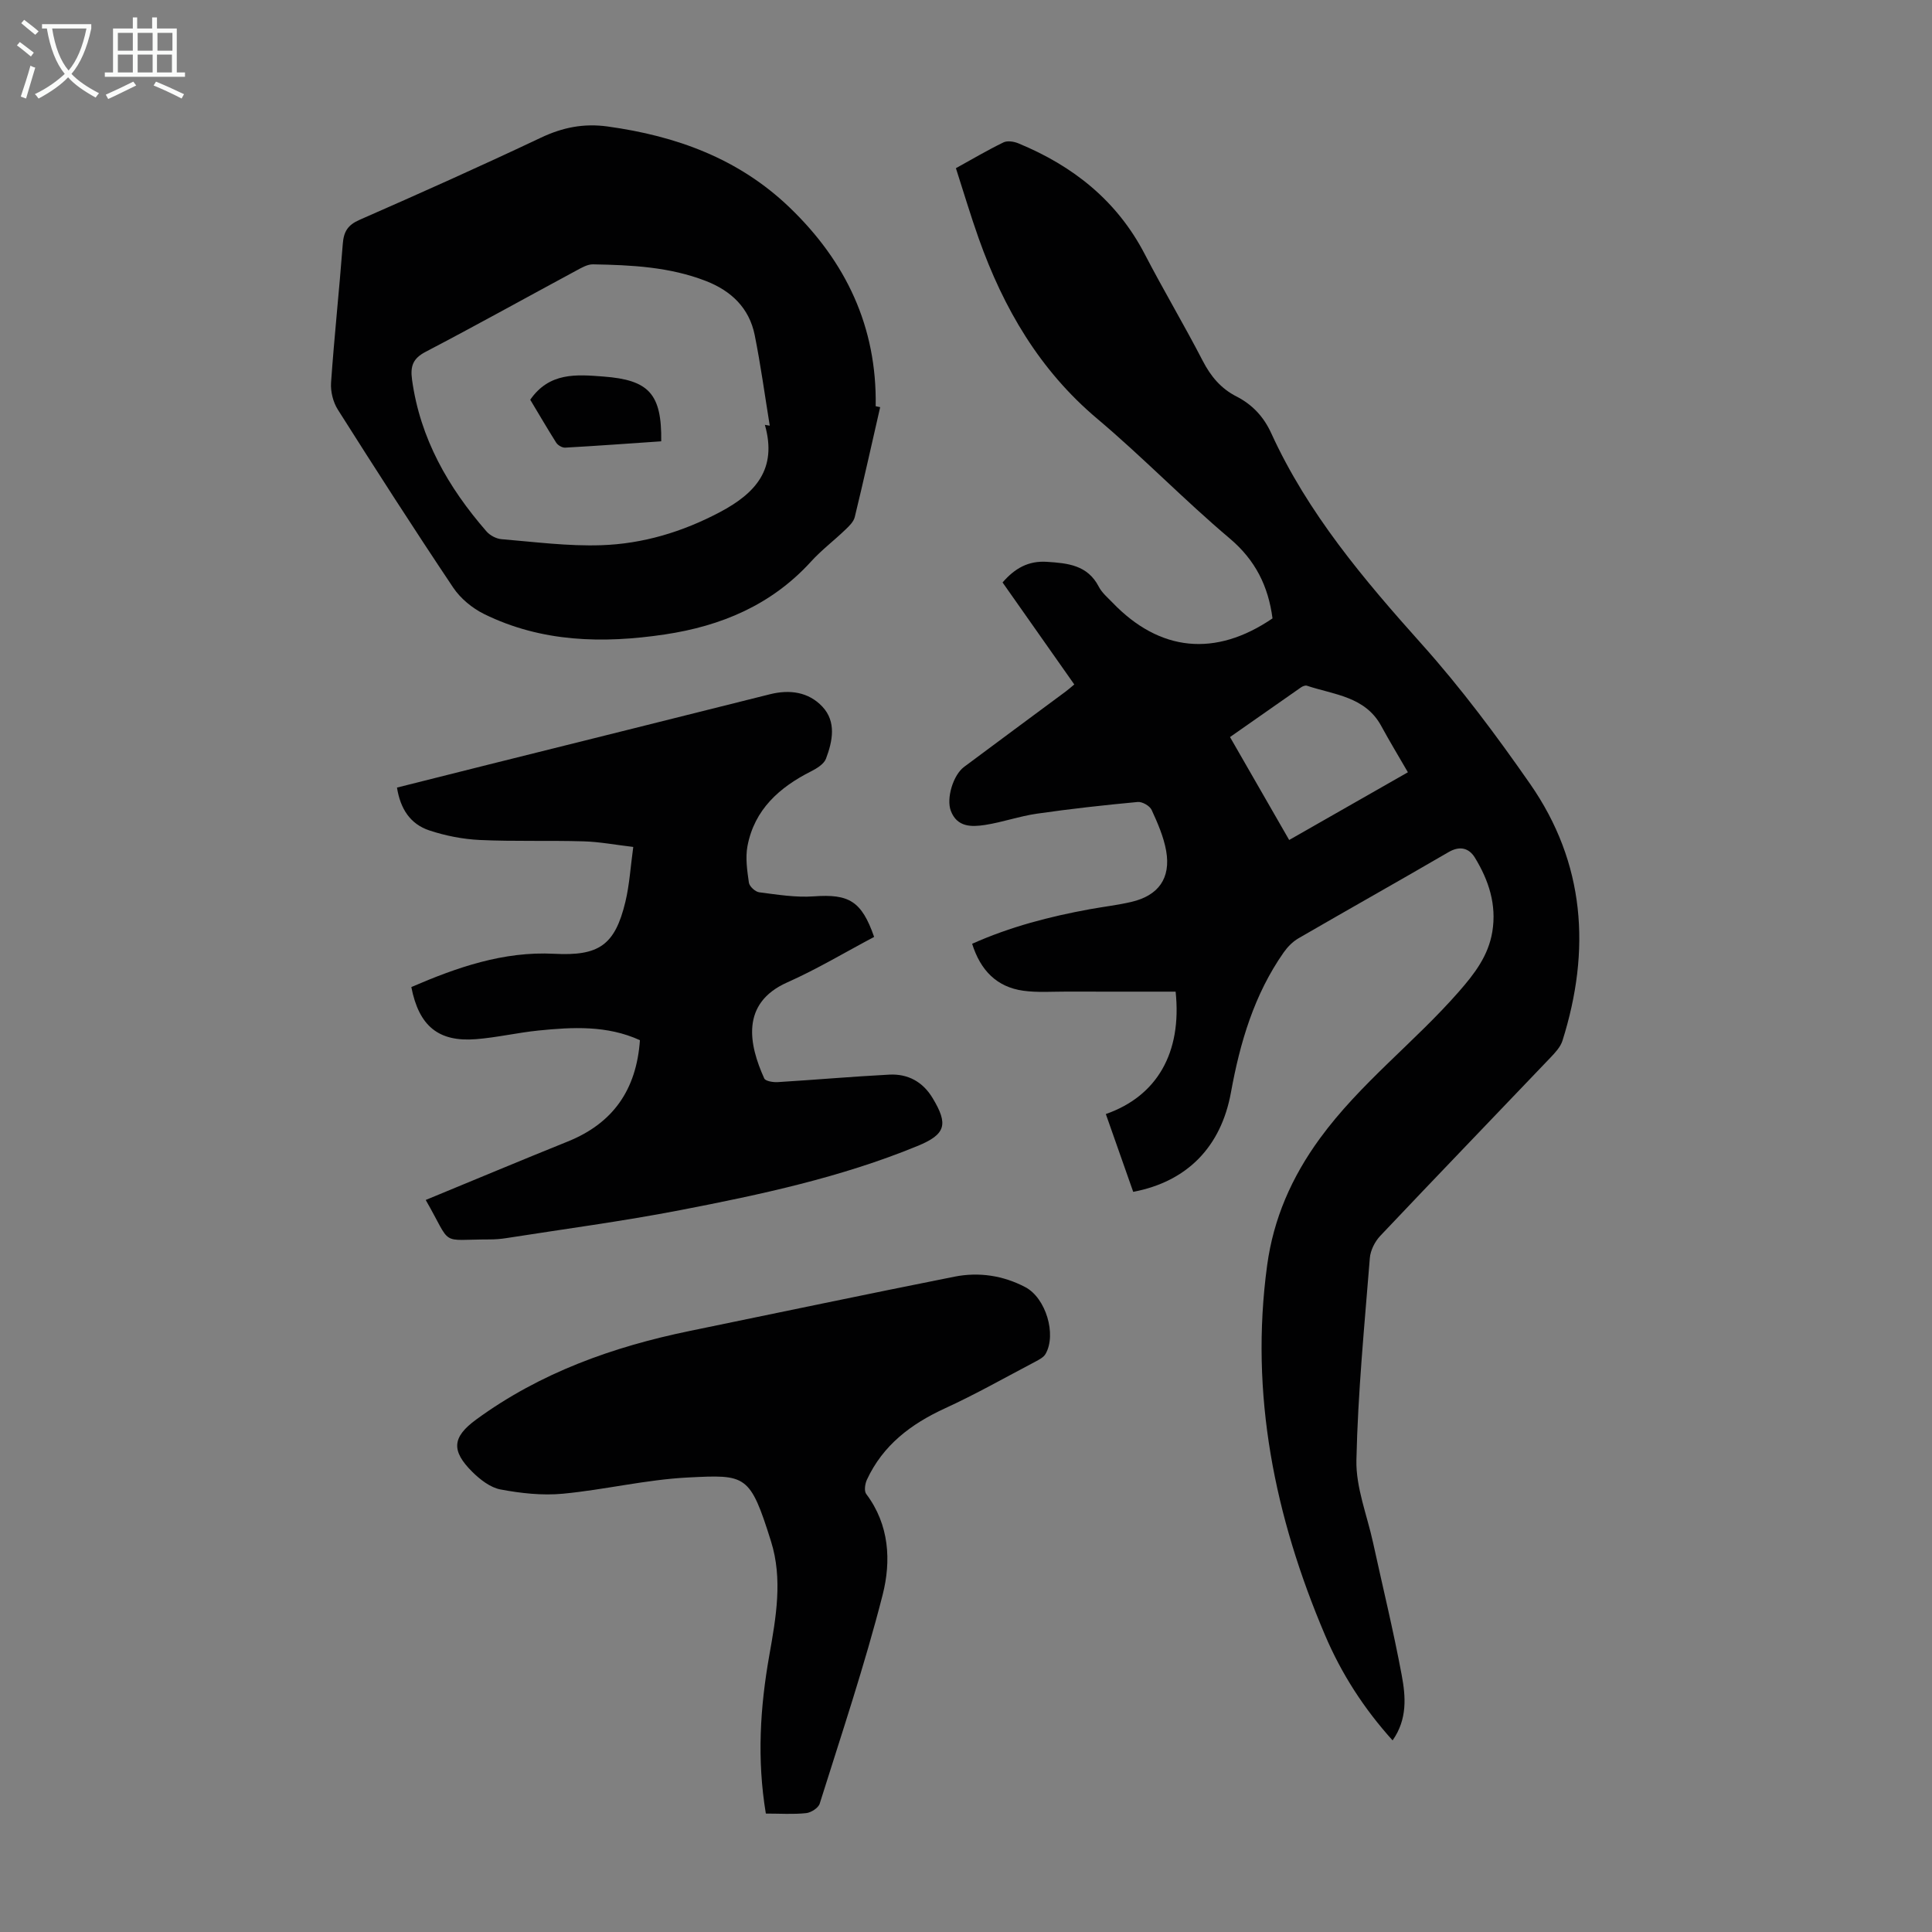
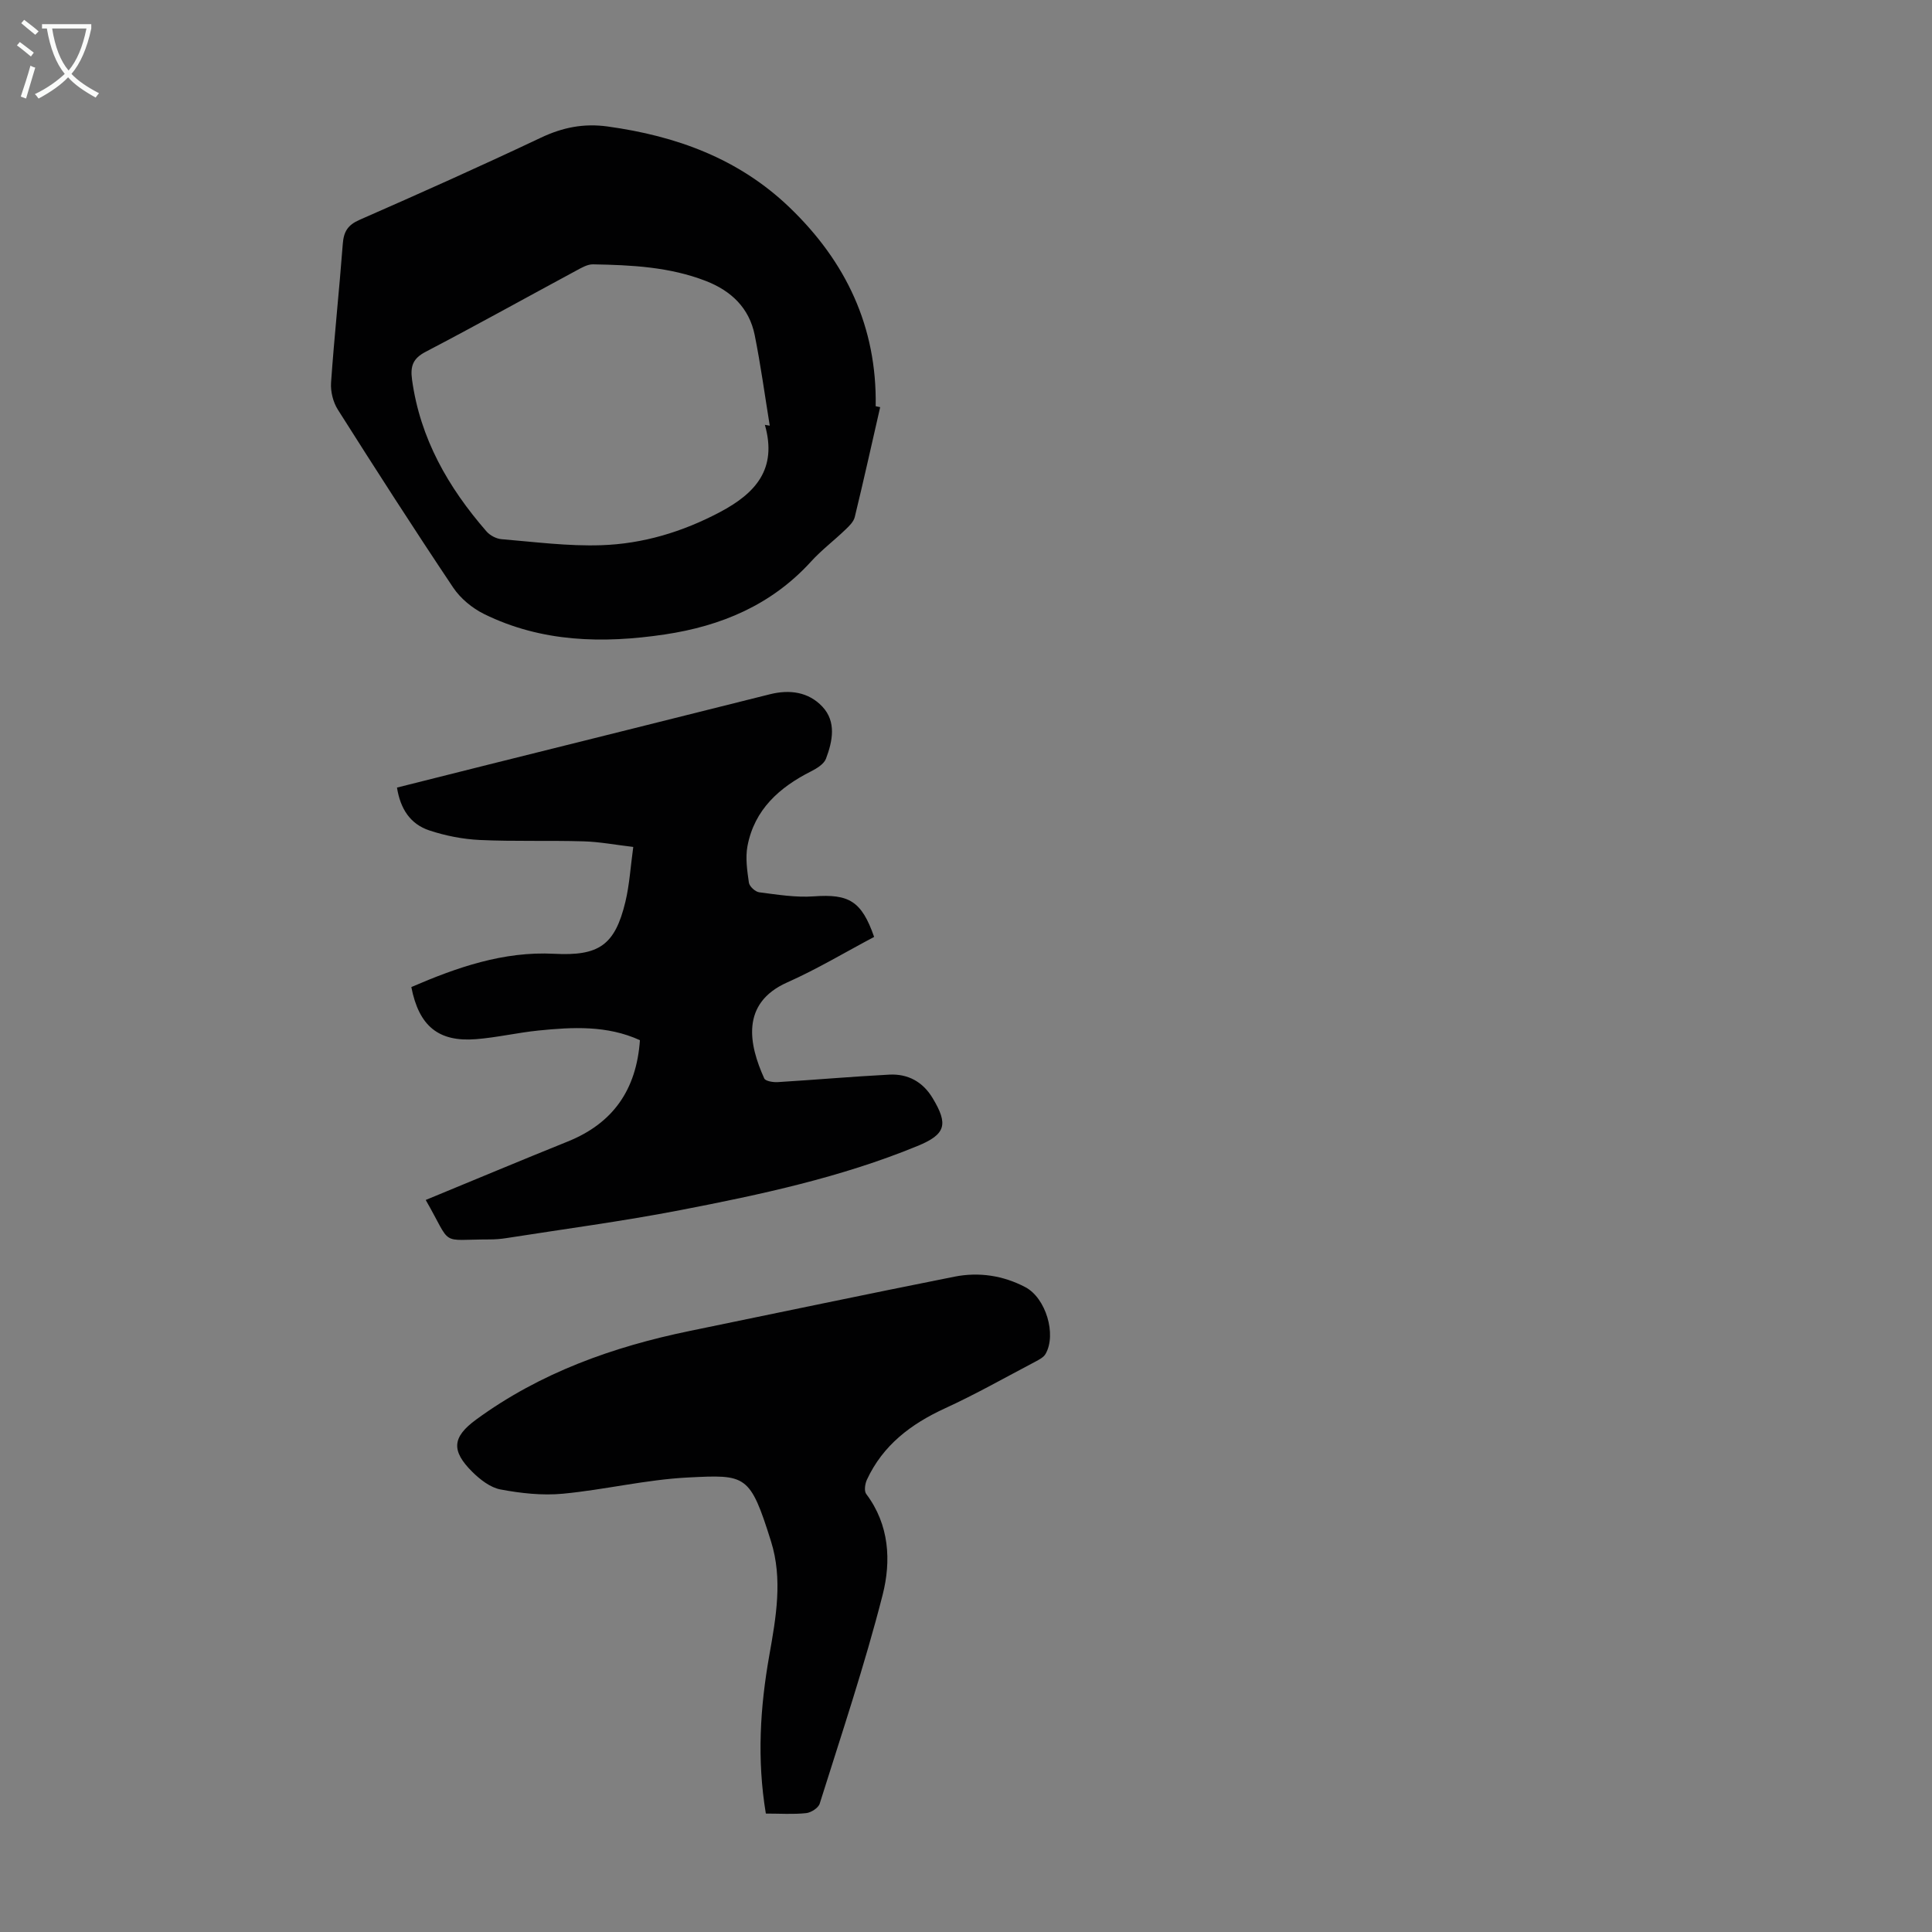
<svg xmlns="http://www.w3.org/2000/svg" enable-background="new 0 0 400 400" viewBox="0 0 400 400">
  <rect x="0" y="0" width="400" height="400" fill="#808080" stroke="none" />
  <g fill="#010102">
-     <path d="m234.62 246.76c-1.92-5.46-3.8-10.79-5.67-16.11 10.56-3.69 15.79-12.66 14.45-25.34-7.45 0-14.99.01-22.53-.01-3.01-.01-6.06.23-9.01-.18-5.53-.77-8.87-4.25-10.59-9.72 7.89-3.53 16.05-5.64 24.39-7.16 2.86-.52 5.76-.85 8.58-1.51 5.61-1.31 8.2-4.91 7.2-10.58-.52-2.92-1.76-5.75-3.01-8.47-.39-.84-1.93-1.72-2.86-1.64-6.97.65-13.94 1.42-20.87 2.42-3.63.52-7.15 1.78-10.78 2.34-2.77.42-5.76.49-7.06-2.92-.98-2.58.48-7.42 2.74-9.1 6.99-5.22 14.02-10.4 21.03-15.6.53-.39 1.02-.83 1.79-1.47-4.98-7.08-9.89-14.07-14.85-21.12 2.55-2.94 5.35-4.52 9.18-4.27 4.32.28 8.42.66 10.74 5.15.65 1.25 1.83 2.25 2.84 3.29 9.79 10.2 21.33 11.32 33.13 3.27-.87-6.64-3.52-12.04-8.86-16.55-9.4-7.93-17.99-16.83-27.4-24.76-11.98-10.08-19.44-22.91-24.57-37.36-1.68-4.73-3.11-9.55-4.72-14.54 3.39-1.87 6.55-3.74 9.85-5.34.82-.4 2.17-.18 3.09.2 11.31 4.67 20.4 11.85 26.16 22.94 3.86 7.44 8.16 14.65 12.01 22.1 1.66 3.21 3.77 5.73 6.97 7.36 3.29 1.68 5.64 4.19 7.2 7.6 7.57 16.58 19.14 30.25 31.19 43.71 8.11 9.06 15.44 18.89 22.4 28.89 11.42 16.41 12.62 34.45 6.71 53.19-.41 1.29-1.49 2.45-2.47 3.48-11.74 12.31-23.55 24.55-35.24 36.91-1.12 1.18-2.04 3-2.17 4.6-1.11 13.94-2.48 27.89-2.78 41.85-.12 5.64 2.19 11.34 3.43 17 2 9.17 4.23 18.29 5.95 27.51.83 4.44 1.2 9.12-1.89 13.51-5.99-6.64-10.61-13.85-13.99-21.8-10.42-24.5-15.61-49.89-11.98-76.57 1.31-9.62 5.03-18.19 10.92-26.26 8.35-11.44 19.6-19.9 28.79-30.41 3.2-3.66 6.09-7.39 6.91-12.39.92-5.64-.76-10.65-3.6-15.32-1.19-1.95-3.06-2.55-5.44-1.17-10.34 6.02-20.77 11.87-31.12 17.87-1.19.69-2.26 1.8-3.06 2.94-6.09 8.71-9.01 18.59-10.89 28.93-2.06 11.36-9.13 18.5-20.24 20.61zm56.87-86.87c-1.96-3.39-3.81-6.44-5.51-9.57-3.33-6.14-9.78-6.47-15.4-8.35-.34-.11-.89.11-1.23.35-4.84 3.37-9.67 6.76-14.69 10.28 4.14 7.2 8.12 14.12 12.25 21.31 8.24-4.69 16.18-9.22 24.58-14.02z" />
    <path d="m88.14 248.44c10-4.12 19.67-8.18 29.4-12.1 9.39-3.78 14.23-10.72 14.95-20.98-6.79-3.1-13.91-2.72-21.02-2-4.33.44-8.6 1.45-12.93 1.79-7.75.61-11.8-2.7-13.38-10.79 9.41-4.06 19.05-7.44 29.57-6.89 9.2.48 12.58-1.7 14.75-10.76.85-3.54 1.06-7.24 1.63-11.36-3.75-.44-7.02-1.07-10.31-1.16-7.15-.21-14.32.05-21.46-.28-3.52-.17-7.11-.87-10.45-1.98-3.92-1.3-5.99-4.42-6.7-8.87 6.2-1.56 12.43-3.13 18.67-4.69 19.51-4.87 39.03-9.73 58.54-14.63 4.1-1.03 8-.48 10.86 2.56 2.94 3.13 2.12 7.15.75 10.78-.42 1.11-1.89 2.01-3.07 2.61-6.58 3.32-11.74 7.91-13.18 15.46-.46 2.43-.07 5.09.29 7.59.11.78 1.32 1.9 2.14 2 3.75.48 7.56 1.11 11.29.84 7.29-.52 9.9.95 12.5 8.4-5.96 3.15-11.81 6.67-18 9.42-9.73 4.34-7.89 12.94-4.75 19.88.26.57 1.86.82 2.8.76 7.7-.47 15.39-1.15 23.09-1.55 3.85-.2 6.94 1.48 8.97 4.86 3.31 5.48 2.71 7.52-3.17 9.93-15.8 6.49-32.43 10.05-49.1 13.27-11.95 2.31-24.04 3.91-36.07 5.8-1.1.17-2.23.26-3.34.26-10.63 0-7.65 1.62-13.27-8.17z" />
    <path d="m182.23 84.3c-1.74 7.59-3.42 15.19-5.26 22.75-.24.98-1.16 1.87-1.95 2.62-2.34 2.25-4.96 4.23-7.13 6.62-8.17 8.97-18.59 13.33-30.28 15.07-12.82 1.91-25.48 1.62-37.38-4.23-2.45-1.21-4.88-3.21-6.39-5.46-8.15-12.17-16.07-24.5-23.9-36.87-.98-1.55-1.52-3.73-1.4-5.56.67-9.59 1.7-19.16 2.43-28.75.19-2.52 1.02-3.9 3.46-4.97 12.59-5.52 25.13-11.13 37.55-17.01 4.5-2.13 8.85-3.01 13.84-2.32 14.2 1.96 27.1 6.64 37.62 16.73 11.7 11.22 18.14 24.75 17.86 41.18.31.06.62.13.93.2zm-23.87 3.66c.34.06.67.11 1.01.17-1.02-6.26-1.87-12.56-3.12-18.77-1.13-5.59-4.85-9.14-10.09-11.18-7.53-2.93-15.45-3.31-23.39-3.45-1.12-.02-2.33.68-3.38 1.25-10.42 5.61-20.76 11.37-31.25 16.85-2.68 1.4-3.21 2.99-2.83 5.79 1.68 12.19 7.5 22.31 15.41 31.4.72.83 2.02 1.52 3.1 1.61 6.87.57 13.78 1.48 20.64 1.25 8.65-.28 16.85-2.75 24.61-6.86 7.34-3.89 11.9-8.89 9.29-18.06z" />
    <path d="m158.56 375.48c-1.87-11.28-1.18-22.04.72-32.78 1.39-7.84 2.8-15.78.35-23.58-4.36-13.9-5.15-13.83-17.22-13.22-8.66.44-17.23 2.54-25.89 3.36-4.24.4-8.67-.09-12.88-.88-2.11-.39-4.23-2.04-5.84-3.63-4.44-4.41-4.17-7.22.79-10.85 13.25-9.69 28.29-15.06 44.21-18.34 18.27-3.76 36.52-7.6 54.82-11.24 5.04-1 10.06-.25 14.66 2.17 4.25 2.24 6.51 9.79 4.19 13.83-.4.7-1.32 1.17-2.08 1.58-6.22 3.27-12.35 6.75-18.74 9.68-7.05 3.24-12.85 7.62-16.17 14.79-.39.85-.6 2.32-.14 2.94 4.82 6.39 5.18 13.9 3.4 20.89-3.72 14.57-8.52 28.87-13.03 43.23-.28.89-1.8 1.86-2.82 1.96-2.66.28-5.35.09-8.33.09z" />
-     <path d="m109.78 82.76c3.96-5.7 9.51-5.24 15.18-4.8 9.36.71 12.07 3.55 11.94 13.41-6.61.45-13.25.94-19.9 1.31-.6.03-1.5-.49-1.84-1.02-1.89-2.99-3.67-6.06-5.38-8.9z" />
  </g>
  <path d="m6.4 11.7c-1-.8-1.9-1.6-2.9-2.3l.6-.7c.9.7 1.9 1.4 2.9 2.2zm-2.1 8.3c.7-2.1 1.4-4.2 2-6.4.2.1.6.3 1 .4-.7 2.3-1.3 4.4-1.9 6.4zm3-12.8c-1.1-.9-2.1-1.7-2.9-2.4l.6-.7c1 .8 2 1.5 3 2.4zm1.4-1.3v-.9h10.2v.9c-.9 4.2-2.3 7.3-4.1 9.4 1.3 1.4 3.2 2.7 5.7 4-.2.2-.4.5-.7.9-2.5-1.4-4.4-2.7-5.7-4.2-1.4 1.5-3.5 3-6.1 4.4 0 0 0 0-.1-.1-.3-.4-.5-.7-.7-.8 2.7-1.3 4.7-2.8 6.2-4.2-1.8-2.2-3-5.3-3.7-9.4zm9.2 0h-7.1c.6 3.8 1.7 6.7 3.4 8.7 1.7-2 2.9-4.8 3.7-8.7z" fill="#fafbfa" />
-   <path d="m31.6 3.6h.9v2.3h4.1v9.1h1.7v.9h-16.6v-.9h1.7v-9.1h4.1v-2.3h.9v2.3h3.1v-2.3zm-4 13.3.6.8c-1.9.9-3.8 1.9-5.8 2.8-.2-.3-.3-.6-.5-.9 2-.9 3.9-1.8 5.7-2.7zm-3.2-10.1v3.7h3.1v-3.7zm0 4.5v3.7h3.1v-3.7zm4.1-4.5v3.7h3.1v-3.7zm0 4.5v3.7h3.1v-3.7zm9.1 9.1c-2.1-1.1-4.1-2-5.8-2.7l.5-.8c2.2.9 4.1 1.8 5.8 2.6zm-1.9-13.6h-3.1v3.7h3.1zm-3.2 4.5v3.7h3.1v-3.7z" fill="#fafbfa" />
</svg>